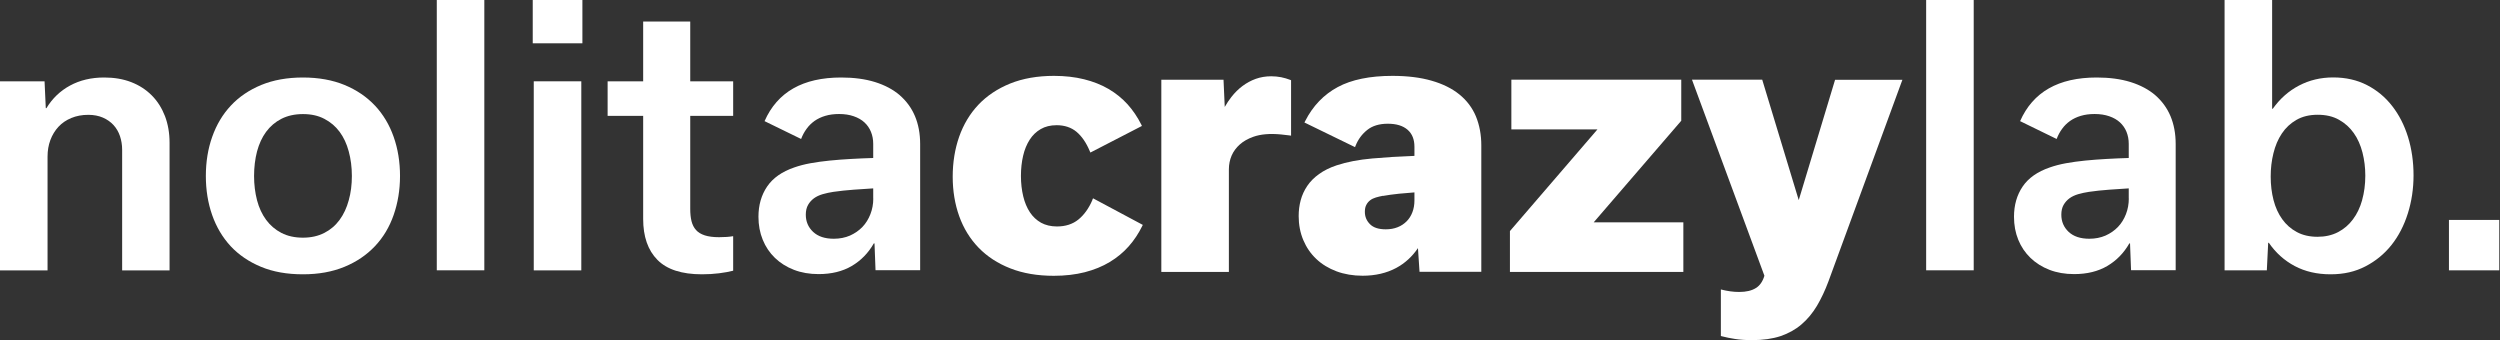
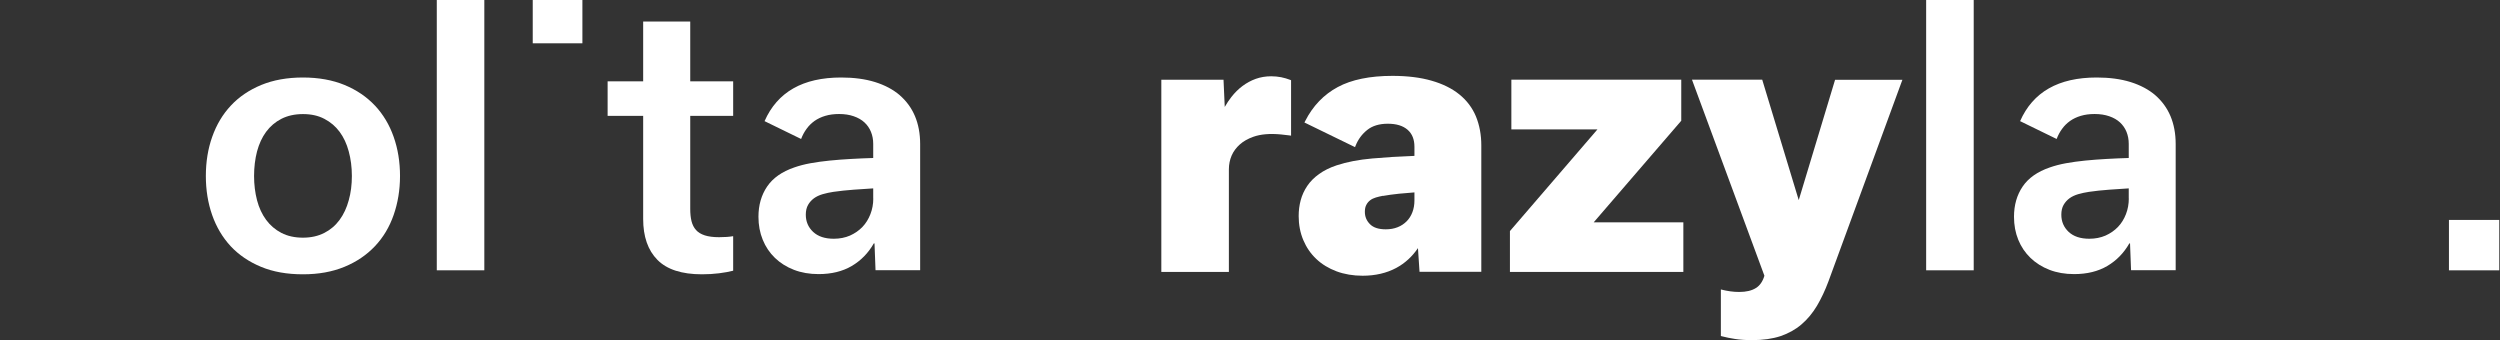
<svg xmlns="http://www.w3.org/2000/svg" width="147" height="20" viewBox="0 0 147 20" fill="none">
  <rect x="0" y="0" width="147" height="20" fill="#333333" stroke="none" />
  <g clip-path="url(#clip0_59_8)">
-     <path d="M8.921 5.607C8.586 5.271 8.187 5.012 7.713 4.828C7.238 4.645 6.712 4.557 6.126 4.557C5.364 4.557 4.694 4.717 4.116 5.032C3.537 5.347 3.075 5.79 2.732 6.357H2.692L2.62 4.781H0V15.898H2.796V9.206C2.796 8.855 2.851 8.532 2.963 8.232C3.075 7.933 3.234 7.674 3.438 7.454C3.641 7.235 3.892 7.063 4.191 6.939C4.486 6.816 4.821 6.752 5.192 6.752C5.515 6.752 5.802 6.808 6.05 6.915C6.297 7.023 6.508 7.171 6.676 7.354C6.843 7.538 6.971 7.757 7.055 8.005C7.138 8.256 7.182 8.52 7.182 8.803V15.898H9.97V8.388C9.97 7.817 9.878 7.295 9.699 6.824C9.515 6.353 9.26 5.946 8.925 5.611L8.921 5.607Z" fill="white" />
-     <path d="M22.046 6.209C21.563 5.694 20.969 5.291 20.259 4.996C19.549 4.705 18.732 4.557 17.81 4.557C16.889 4.557 16.072 4.705 15.362 4.996C14.652 5.291 14.054 5.694 13.575 6.209C13.092 6.724 12.73 7.334 12.478 8.045C12.227 8.751 12.104 9.521 12.104 10.347C12.104 11.173 12.227 11.935 12.474 12.642C12.722 13.348 13.085 13.959 13.563 14.477C14.046 14.992 14.64 15.395 15.35 15.69C16.06 15.986 16.881 16.129 17.81 16.129C18.739 16.129 19.541 15.982 20.251 15.69C20.961 15.399 21.559 14.992 22.046 14.477C22.532 13.963 22.899 13.352 23.146 12.642C23.393 11.935 23.521 11.169 23.521 10.347C23.521 9.525 23.397 8.751 23.146 8.045C22.899 7.338 22.532 6.728 22.049 6.209H22.046ZM20.506 11.776C20.387 12.219 20.207 12.602 19.968 12.929C19.729 13.256 19.429 13.512 19.07 13.695C18.712 13.879 18.293 13.975 17.814 13.975C17.336 13.975 16.909 13.883 16.546 13.695C16.187 13.508 15.888 13.252 15.649 12.929C15.409 12.602 15.23 12.219 15.114 11.776C14.999 11.333 14.939 10.858 14.939 10.347C14.939 9.836 14.999 9.346 15.114 8.903C15.234 8.46 15.409 8.073 15.649 7.749C15.888 7.426 16.187 7.171 16.546 6.987C16.905 6.804 17.328 6.708 17.814 6.708C18.301 6.708 18.712 6.8 19.07 6.987C19.429 7.175 19.729 7.426 19.968 7.749C20.207 8.073 20.387 8.456 20.506 8.903C20.626 9.346 20.69 9.828 20.69 10.347C20.69 10.866 20.63 11.337 20.506 11.776Z" fill="white" />
+     <path d="M22.046 6.209C21.563 5.694 20.969 5.291 20.259 4.996C19.549 4.705 18.732 4.557 17.81 4.557C16.889 4.557 16.072 4.705 15.362 4.996C14.652 5.291 14.054 5.694 13.575 6.209C13.092 6.724 12.73 7.334 12.478 8.045C12.227 8.751 12.104 9.521 12.104 10.347C12.104 11.173 12.227 11.935 12.474 12.642C12.722 13.348 13.085 13.959 13.563 14.477C14.046 14.992 14.64 15.395 15.35 15.69C16.06 15.986 16.881 16.129 17.81 16.129C18.739 16.129 19.541 15.982 20.251 15.69C20.961 15.399 21.559 14.992 22.046 14.477C22.532 13.963 22.899 13.352 23.146 12.642C23.393 11.935 23.521 11.169 23.521 10.347C23.521 9.525 23.397 8.751 23.146 8.045C22.899 7.338 22.532 6.728 22.049 6.209ZM20.506 11.776C20.387 12.219 20.207 12.602 19.968 12.929C19.729 13.256 19.429 13.512 19.07 13.695C18.712 13.879 18.293 13.975 17.814 13.975C17.336 13.975 16.909 13.883 16.546 13.695C16.187 13.508 15.888 13.252 15.649 12.929C15.409 12.602 15.23 12.219 15.114 11.776C14.999 11.333 14.939 10.858 14.939 10.347C14.939 9.836 14.999 9.346 15.114 8.903C15.234 8.46 15.409 8.073 15.649 7.749C15.888 7.426 16.187 7.171 16.546 6.987C16.905 6.804 17.328 6.708 17.814 6.708C18.301 6.708 18.712 6.8 19.07 6.987C19.429 7.175 19.729 7.426 19.968 7.749C20.207 8.073 20.387 8.456 20.506 8.903C20.626 9.346 20.69 9.828 20.69 10.347C20.69 10.866 20.63 11.337 20.506 11.776Z" fill="white" />
    <path d="M28.478 0H25.683V15.894H28.478V0Z" fill="white" />
-     <path d="M34.181 4.781H31.385V15.898H34.181V4.781Z" fill="white" />
    <path d="M34.245 0H31.325V2.546H34.245V0Z" fill="white" />
    <path d="M40.586 1.265H37.818V4.781H35.728V6.812H37.818V12.873C37.818 13.911 38.097 14.713 38.655 15.279C39.214 15.846 40.087 16.129 41.272 16.129C41.627 16.129 41.965 16.109 42.281 16.069C42.596 16.029 42.875 15.978 43.11 15.918V13.887C42.887 13.927 42.611 13.947 42.281 13.947C41.95 13.947 41.658 13.911 41.439 13.839C41.22 13.767 41.048 13.663 40.925 13.524C40.801 13.384 40.713 13.212 40.661 13.005C40.609 12.797 40.586 12.554 40.586 12.278V6.812H43.11V4.781H40.586V1.265Z" fill="white" />
    <path d="M52.908 5.599C52.514 5.263 52.027 5.004 51.449 4.824C50.87 4.645 50.209 4.557 49.459 4.557C47.209 4.557 45.71 5.411 44.956 7.123L47.106 8.172C47.186 7.957 47.293 7.757 47.425 7.578C47.556 7.394 47.712 7.243 47.895 7.111C48.079 6.983 48.286 6.883 48.526 6.812C48.765 6.74 49.036 6.704 49.339 6.704C49.662 6.704 49.949 6.748 50.2 6.836C50.452 6.923 50.663 7.043 50.831 7.199C50.998 7.354 51.126 7.538 51.213 7.753C51.301 7.969 51.345 8.204 51.345 8.46V9.29C50.906 9.302 50.472 9.322 50.041 9.346C49.61 9.37 49.196 9.401 48.793 9.441C48.394 9.481 48.015 9.533 47.66 9.597C47.305 9.661 46.99 9.745 46.707 9.844C45.981 10.092 45.447 10.467 45.108 10.966C44.769 11.464 44.597 12.059 44.597 12.745C44.597 13.236 44.681 13.687 44.849 14.098C45.016 14.509 45.255 14.864 45.566 15.164C45.877 15.463 46.248 15.698 46.683 15.866C47.118 16.034 47.6 16.117 48.131 16.117C48.892 16.117 49.542 15.958 50.085 15.639C50.627 15.319 51.058 14.876 51.381 14.31H51.421L51.481 15.886H54.105V8.468C54.105 7.853 54.001 7.306 53.798 6.824C53.594 6.341 53.291 5.934 52.9 5.595L52.908 5.599ZM51.349 11.672C51.349 11.995 51.293 12.303 51.181 12.59C51.07 12.877 50.914 13.133 50.711 13.344C50.508 13.556 50.264 13.723 49.981 13.851C49.694 13.975 49.375 14.038 49.028 14.038C48.502 14.038 48.099 13.903 47.812 13.635C47.525 13.364 47.381 13.029 47.381 12.626C47.381 12.398 47.425 12.203 47.513 12.051C47.6 11.896 47.716 11.768 47.86 11.66C48.003 11.556 48.175 11.476 48.374 11.417C48.573 11.361 48.785 11.313 49.004 11.281C49.383 11.225 49.782 11.185 50.205 11.153C50.627 11.121 51.01 11.097 51.345 11.077V11.672H51.349Z" fill="white" />
-     <path d="M64.234 11.756C64.027 12.243 63.748 12.634 63.409 12.909C63.074 13.18 62.651 13.316 62.148 13.316C61.79 13.316 61.475 13.24 61.215 13.097C60.952 12.949 60.733 12.745 60.561 12.486C60.386 12.223 60.254 11.907 60.166 11.544C60.079 11.181 60.031 10.778 60.031 10.347C60.031 9.916 60.075 9.525 60.159 9.162C60.242 8.799 60.374 8.484 60.545 8.216C60.713 7.953 60.932 7.741 61.195 7.59C61.455 7.438 61.77 7.362 62.129 7.362C62.595 7.362 62.99 7.494 63.297 7.749C63.612 8.013 63.871 8.392 64.075 8.879L64.115 8.97L67.145 7.406L67.106 7.322C66.886 6.883 66.615 6.484 66.3 6.133C65.981 5.782 65.606 5.479 65.183 5.231C64.761 4.984 64.274 4.793 63.744 4.661C63.213 4.529 62.619 4.461 61.973 4.461C61.004 4.461 60.139 4.613 59.397 4.912C58.659 5.212 58.029 5.63 57.531 6.157C57.032 6.684 56.653 7.318 56.398 8.041C56.147 8.759 56.019 9.549 56.019 10.387C56.019 11.225 56.147 12.003 56.402 12.713C56.657 13.424 57.04 14.046 57.542 14.565C58.045 15.084 58.675 15.495 59.413 15.782C60.151 16.073 61.008 16.217 61.965 16.217C62.627 16.217 63.241 16.145 63.788 16.006C64.33 15.866 64.825 15.666 65.251 15.407C65.678 15.152 66.053 14.84 66.368 14.485C66.683 14.13 66.946 13.731 67.157 13.304L67.197 13.224L64.27 11.66L64.23 11.752L64.234 11.756Z" fill="white" />
    <path d="M75.333 4.541C75.149 4.505 74.95 4.485 74.75 4.485C74.423 4.485 74.116 4.537 73.837 4.637C73.558 4.737 73.295 4.88 73.055 5.06C72.816 5.239 72.601 5.455 72.406 5.702C72.266 5.882 72.134 6.077 72.015 6.289L71.943 4.689H68.286V15.99H72.258V9.956C72.258 9.669 72.314 9.393 72.421 9.146C72.529 8.899 72.693 8.679 72.904 8.492C73.115 8.304 73.379 8.156 73.69 8.045C74.132 7.885 74.687 7.845 75.317 7.905C75.508 7.921 75.672 7.941 75.807 7.961L75.915 7.977V4.717L75.855 4.693C75.695 4.629 75.52 4.581 75.333 4.541Z" fill="white" />
    <path d="M85.813 5.555C85.382 5.204 84.832 4.932 84.178 4.745C83.532 4.557 82.758 4.461 81.877 4.461C80.553 4.461 79.472 4.681 78.659 5.12C77.841 5.559 77.195 6.229 76.744 7.119L76.701 7.203L79.584 8.607L79.676 8.651L79.712 8.559C79.859 8.192 80.09 7.881 80.397 7.638C80.697 7.398 81.103 7.275 81.606 7.275C82.108 7.275 82.495 7.394 82.766 7.63C83.033 7.861 83.169 8.196 83.169 8.627V9.166C82.288 9.198 81.454 9.25 80.689 9.318C79.891 9.389 79.185 9.525 78.595 9.721C78.188 9.856 77.841 10.032 77.562 10.232C77.279 10.435 77.043 10.67 76.868 10.93C76.693 11.189 76.561 11.473 76.481 11.772C76.401 12.067 76.362 12.382 76.362 12.706C76.362 13.212 76.453 13.687 76.633 14.114C76.812 14.541 77.067 14.916 77.398 15.227C77.725 15.539 78.128 15.782 78.587 15.954C79.046 16.125 79.564 16.213 80.122 16.213C80.868 16.213 81.534 16.058 82.1 15.754C82.611 15.479 83.037 15.088 83.376 14.589L83.468 15.982H87.101V8.547C87.101 7.925 86.993 7.354 86.786 6.848C86.575 6.341 86.248 5.906 85.813 5.555ZM81.319 11.52C81.602 11.469 81.925 11.425 82.276 11.389C82.591 11.357 82.89 11.333 83.169 11.313V11.788C83.169 12.035 83.129 12.271 83.049 12.478C82.97 12.686 82.858 12.865 82.71 13.013C82.563 13.16 82.387 13.28 82.18 13.36C81.973 13.444 81.737 13.484 81.482 13.484C81.067 13.484 80.752 13.384 80.553 13.18C80.353 12.977 80.254 12.741 80.254 12.454C80.254 12.287 80.282 12.151 80.342 12.043C80.397 11.935 80.473 11.848 80.565 11.776C80.657 11.704 80.772 11.652 80.9 11.612C81.035 11.572 81.175 11.54 81.319 11.512V11.52Z" fill="white" />
    <path d="M98.838 7.123L98.858 7.099V4.685H88.868V7.61H93.929L88.808 13.559L88.784 13.587V15.99H98.981V13.073H93.709L98.838 7.123Z" fill="white" />
    <path d="M105.761 11.752L103.639 4.753L103.619 4.685H99.488L103.747 16.213C103.651 16.544 103.484 16.788 103.248 16.935C103.001 17.091 102.674 17.167 102.267 17.167C102.084 17.167 101.908 17.155 101.745 17.131C101.574 17.107 101.43 17.079 101.302 17.047L101.187 17.019V19.757L101.258 19.776C101.47 19.832 101.721 19.884 102.004 19.928C102.291 19.976 102.63 20 103.021 20C103.659 20 104.222 19.92 104.692 19.765C105.163 19.605 105.581 19.373 105.928 19.074C106.279 18.775 106.582 18.408 106.838 17.981C107.089 17.554 107.316 17.075 107.512 16.548L111.815 4.816L111.862 4.693H107.902L105.769 11.756L105.761 11.752Z" fill="white" />
    <path d="M116.054 0H113.258V15.894H116.054V0Z" fill="white" />
    <path d="M126.734 5.599C126.339 5.263 125.852 5.004 125.274 4.824C124.696 4.645 124.034 4.557 123.284 4.557C121.035 4.557 119.535 5.411 118.782 7.123L120.931 8.172C121.011 7.957 121.118 7.757 121.25 7.578C121.382 7.394 121.537 7.243 121.721 7.111C121.904 6.983 122.111 6.883 122.351 6.812C122.59 6.74 122.861 6.704 123.164 6.704C123.487 6.704 123.774 6.748 124.026 6.836C124.277 6.923 124.488 7.043 124.656 7.199C124.823 7.354 124.951 7.538 125.039 7.753C125.126 7.969 125.17 8.204 125.17 8.46V9.29C124.732 9.302 124.297 9.322 123.866 9.346C123.435 9.37 123.021 9.401 122.618 9.441C122.219 9.481 121.84 9.533 121.485 9.597C121.13 9.661 120.815 9.745 120.532 9.844C119.806 10.092 119.272 10.467 118.933 10.966C118.594 11.464 118.423 12.059 118.423 12.745C118.423 13.236 118.506 13.687 118.674 14.098C118.841 14.509 119.081 14.864 119.392 15.164C119.703 15.463 120.074 15.698 120.508 15.866C120.943 16.034 121.426 16.117 121.956 16.117C122.718 16.117 123.368 15.958 123.91 15.639C124.452 15.319 124.883 14.876 125.206 14.31H125.246L125.306 15.886H127.93V8.468C127.93 7.853 127.826 7.306 127.623 6.824C127.419 6.341 127.116 5.934 126.726 5.595L126.734 5.599ZM125.174 11.672C125.174 11.995 125.118 12.303 125.007 12.59C124.895 12.877 124.74 13.133 124.536 13.344C124.333 13.556 124.09 13.723 123.806 13.851C123.519 13.975 123.2 14.038 122.853 14.038C122.327 14.038 121.924 13.903 121.637 13.635C121.35 13.364 121.206 13.029 121.206 12.626C121.206 12.398 121.25 12.203 121.338 12.051C121.426 11.896 121.541 11.768 121.685 11.66C121.828 11.556 122 11.476 122.199 11.417C122.399 11.361 122.61 11.313 122.829 11.281C123.208 11.225 123.607 11.185 124.03 11.153C124.452 11.121 124.835 11.097 125.17 11.077V11.672H125.174Z" fill="white" />
-     <path d="M140.659 6.233C140.257 5.714 139.762 5.303 139.18 5.004C138.598 4.705 137.936 4.553 137.194 4.553C136.452 4.553 135.79 4.713 135.18 5.032C134.57 5.351 134.059 5.806 133.641 6.393H133.601V0H130.805V15.894H133.29L133.369 14.278H133.409C133.812 14.864 134.319 15.319 134.929 15.643C135.539 15.966 136.241 16.129 137.034 16.129C137.828 16.129 138.486 15.974 139.088 15.662C139.69 15.351 140.201 14.932 140.62 14.405C141.038 13.879 141.357 13.26 141.581 12.55C141.804 11.844 141.916 11.093 141.916 10.307C141.916 9.521 141.808 8.755 141.593 8.061C141.377 7.362 141.066 6.756 140.663 6.237L140.659 6.233ZM138.897 11.76C138.773 12.199 138.594 12.578 138.354 12.897C138.119 13.216 137.824 13.468 137.473 13.651C137.118 13.835 136.715 13.923 136.265 13.923C135.814 13.923 135.395 13.831 135.052 13.643C134.709 13.46 134.422 13.208 134.195 12.889C133.968 12.574 133.796 12.199 133.684 11.768C133.573 11.337 133.517 10.874 133.517 10.383C133.517 9.892 133.569 9.453 133.677 9.014C133.784 8.575 133.948 8.184 134.171 7.853C134.394 7.518 134.677 7.251 135.028 7.051C135.379 6.848 135.794 6.748 136.281 6.748C136.767 6.748 137.182 6.844 137.533 7.043C137.884 7.239 138.171 7.498 138.402 7.825C138.634 8.152 138.801 8.532 138.913 8.966C139.024 9.401 139.08 9.852 139.08 10.327C139.08 10.846 139.016 11.325 138.893 11.764L138.897 11.76Z" fill="white" />
    <path d="M146.957 12.933H143.998V15.894H146.957V12.933Z" fill="white" />
  </g>
  <defs>
    <clipPath id="clip0_59_8">
      <rect width="146.957" height="20" fill="white" />
    </clipPath>
  </defs>
</svg>